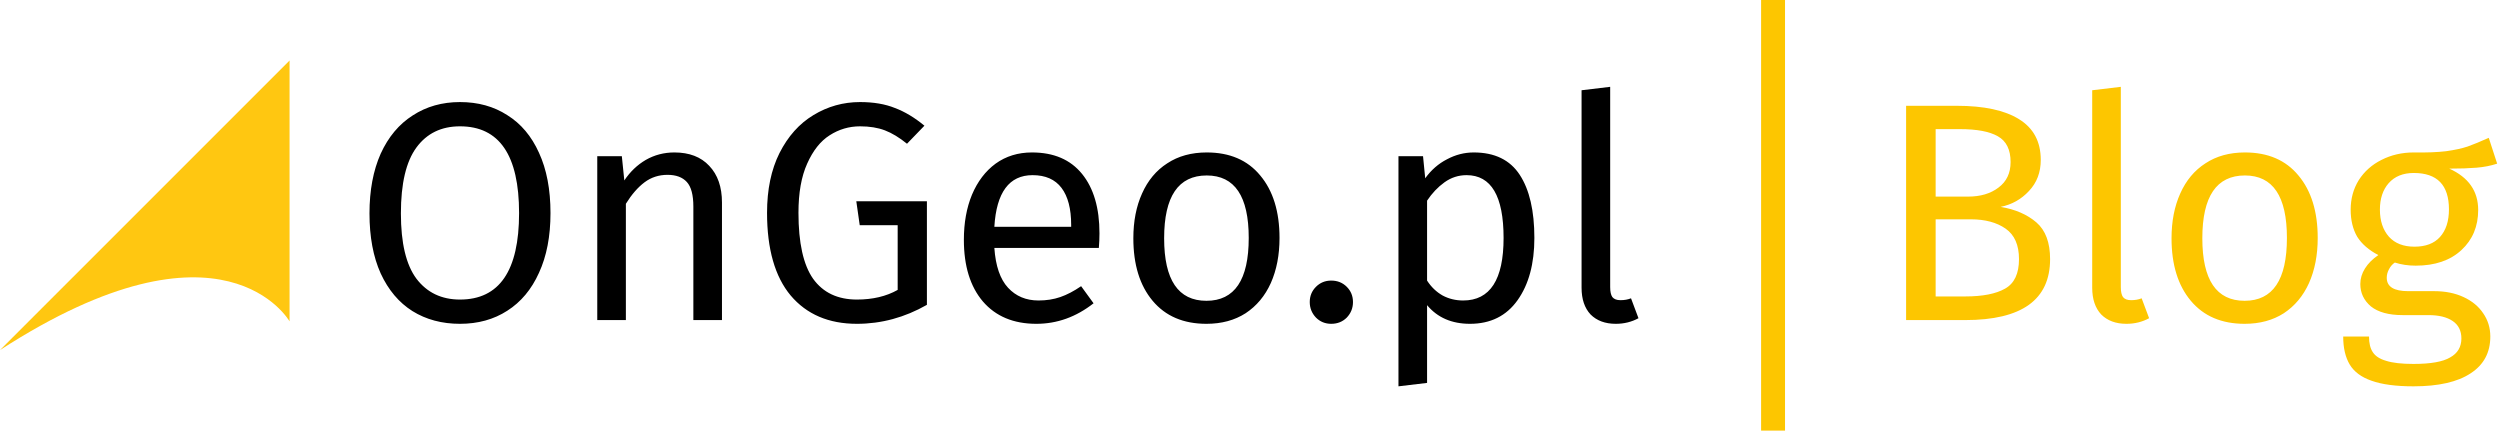
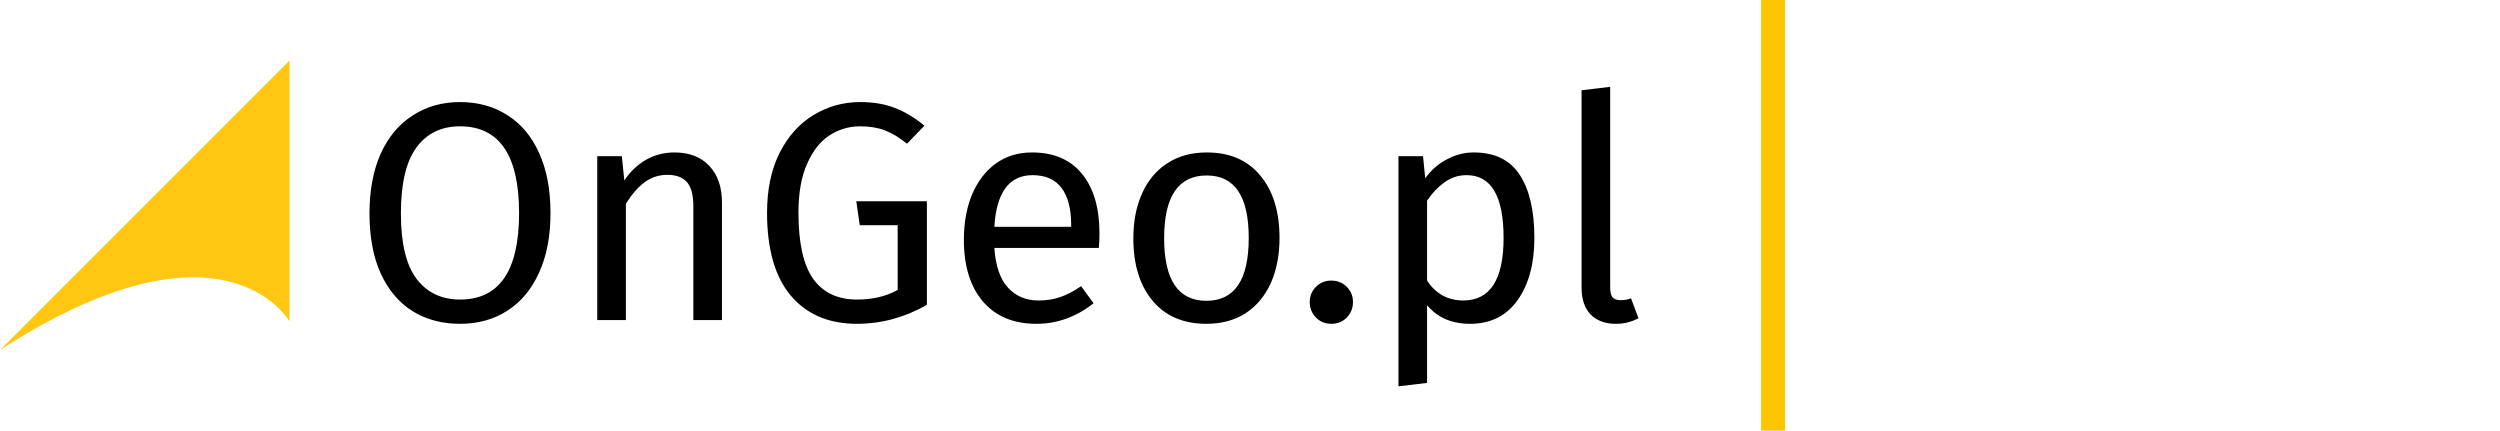
<svg xmlns="http://www.w3.org/2000/svg" width="836" height="144" viewBox="0 0 836 144" fill="none">
  <path d="M0 117.063L96.83 20.234V107.469C96.83 107.469 74.83 68.647 0 117.063Z" fill="#FFC711" />
  <path d="M153.82 34.131C159.852 34.131 165.121 35.587 169.628 38.499C174.204 41.342 177.74 45.536 180.236 51.083C182.801 56.63 184.084 63.355 184.084 71.259C184.084 79.025 182.801 85.68 180.236 91.227C177.74 96.774 174.204 101.003 169.628 103.915C165.121 106.827 159.852 108.283 153.82 108.283C147.788 108.283 142.484 106.862 137.908 104.019C133.401 101.176 129.865 96.982 127.3 91.435C124.804 85.888 123.556 79.198 123.556 71.363C123.556 63.667 124.804 57.011 127.3 51.395C129.865 45.779 133.436 41.515 138.012 38.603C142.588 35.622 147.857 34.131 153.82 34.131ZM153.82 42.243C147.58 42.243 142.727 44.6 139.26 49.315C135.793 54.03 134.06 61.379 134.06 71.363C134.06 81.278 135.793 88.558 139.26 93.203C142.796 97.849 147.649 100.171 153.82 100.171C166.993 100.171 173.58 90.534 173.58 71.259C173.58 51.915 166.993 42.243 153.82 42.243ZM225.516 50.979C230.508 50.979 234.39 52.47 237.164 55.451C240.006 58.432 241.428 62.523 241.428 67.723V107.035H231.86V69.075C231.86 65.192 231.132 62.454 229.676 60.859C228.22 59.264 226.07 58.467 223.228 58.467C220.316 58.467 217.75 59.299 215.532 60.963C213.313 62.627 211.233 65.019 209.292 68.139V107.035H199.724V52.227H207.94L208.772 60.339C210.713 57.427 213.105 55.139 215.948 53.475C218.86 51.811 222.049 50.979 225.516 50.979ZM287.597 34.131C292.104 34.131 295.987 34.79 299.245 36.107C302.573 37.355 305.867 39.331 309.125 42.035L303.301 48.067C300.736 45.987 298.275 44.496 295.917 43.595C293.56 42.694 290.787 42.243 287.597 42.243C283.923 42.243 280.525 43.248 277.405 45.259C274.355 47.2 271.859 50.355 269.917 54.723C267.976 59.022 267.005 64.499 267.005 71.155C267.005 81.209 268.635 88.558 271.893 93.203C275.221 97.849 280.109 100.171 286.557 100.171C291.827 100.171 296.368 99.097 300.181 96.947V75.315H287.493L286.349 67.307H309.957V101.939C302.539 106.168 294.739 108.283 286.557 108.283C277.128 108.283 269.744 105.128 264.405 98.819C259.136 92.51 256.501 83.288 256.501 71.155C256.501 63.39 257.888 56.734 260.661 51.187C263.504 45.571 267.283 41.342 271.997 38.499C276.781 35.587 281.981 34.131 287.597 34.131ZM367.663 78.019C367.663 79.614 367.593 81.243 367.455 82.907H332.511C332.927 88.939 334.452 93.376 337.087 96.219C339.721 99.062 343.119 100.483 347.279 100.483C349.913 100.483 352.34 100.102 354.559 99.339C356.777 98.576 359.1 97.363 361.527 95.699L365.687 101.419C359.863 105.995 353.484 108.283 346.551 108.283C338.924 108.283 332.961 105.787 328.663 100.795C324.433 95.803 322.319 88.939 322.319 80.203C322.319 74.518 323.22 69.491 325.023 65.123C326.895 60.686 329.529 57.219 332.927 54.723C336.393 52.227 340.449 50.979 345.095 50.979C352.375 50.979 357.956 53.371 361.839 58.155C365.721 62.939 367.663 69.561 367.663 78.019ZM358.199 75.211C358.199 69.803 357.124 65.678 354.975 62.835C352.825 59.992 349.601 58.571 345.303 58.571C337.468 58.571 333.204 64.326 332.511 75.835H358.199V75.211ZM403.535 50.979C411.231 50.979 417.193 53.544 421.423 58.675C425.721 63.806 427.871 70.774 427.871 79.579C427.871 85.264 426.9 90.291 424.959 94.659C423.017 98.958 420.209 102.32 416.535 104.747C412.86 107.104 408.492 108.283 403.431 108.283C395.735 108.283 389.737 105.718 385.439 100.587C381.14 95.457 378.991 88.489 378.991 79.683C378.991 73.998 379.961 69.006 381.903 64.707C383.844 60.339 386.652 56.977 390.327 54.619C394.001 52.193 398.404 50.979 403.535 50.979ZM403.535 58.675C394.036 58.675 389.287 65.678 389.287 79.683C389.287 93.619 394.001 100.587 403.431 100.587C412.86 100.587 417.575 93.585 417.575 79.579C417.575 65.643 412.895 58.675 403.535 58.675ZM445.157 93.827C447.237 93.827 448.971 94.52 450.357 95.907C451.744 97.294 452.437 98.993 452.437 101.003C452.437 103.014 451.744 104.747 450.357 106.203C448.971 107.59 447.237 108.283 445.157 108.283C443.147 108.283 441.448 107.59 440.061 106.203C438.675 104.747 437.981 103.014 437.981 101.003C437.981 98.993 438.675 97.294 440.061 95.907C441.448 94.52 443.147 93.827 445.157 93.827ZM492.814 50.979C499.816 50.979 504.947 53.475 508.206 58.467C511.464 63.459 513.094 70.496 513.094 79.579C513.094 88.177 511.222 95.11 507.478 100.379C503.734 105.648 498.43 108.283 491.566 108.283C485.464 108.283 480.68 106.203 477.214 102.043V128.043L467.646 129.187V52.227H475.862L476.59 59.611C478.6 56.838 481.027 54.723 483.87 53.267C486.712 51.742 489.694 50.979 492.814 50.979ZM489.278 100.483C498.291 100.483 502.798 93.515 502.798 79.579C502.798 65.574 498.672 58.571 490.422 58.571C487.718 58.571 485.256 59.368 483.038 60.963C480.819 62.558 478.878 64.603 477.214 67.099V93.827C478.6 95.977 480.334 97.641 482.414 98.819C484.494 99.928 486.782 100.483 489.278 100.483ZM540.316 108.283C536.78 108.283 533.972 107.243 531.892 105.163C529.881 103.014 528.876 100.032 528.876 96.219V30.179L538.444 29.035V96.011C538.444 97.537 538.686 98.646 539.172 99.339C539.726 100.032 540.628 100.379 541.876 100.379C543.193 100.379 544.372 100.171 545.412 99.755L547.908 106.411C545.62 107.659 543.089 108.283 540.316 108.283Z" fill="black" />
-   <path d="M669.016 69.179C673.939 70.011 677.925 71.745 680.976 74.379C684.027 77.014 685.552 81.105 685.552 86.651C685.552 100.24 676.088 107.035 657.16 107.035H637.4V35.379H654.352C663.435 35.379 670.368 36.87 675.152 39.851C680.005 42.833 682.432 47.374 682.432 53.475C682.432 57.635 681.115 61.102 678.48 63.875C675.915 66.648 672.76 68.416 669.016 69.179ZM647.28 43.179V65.747H658.096C662.256 65.747 665.653 64.742 668.288 62.731C670.992 60.721 672.344 57.878 672.344 54.203C672.344 50.043 670.923 47.166 668.08 45.571C665.307 43.977 661.077 43.179 655.392 43.179H647.28ZM657.16 99.131C662.984 99.131 667.421 98.264 670.472 96.531C673.592 94.798 675.152 91.504 675.152 86.651C675.152 81.936 673.661 78.539 670.68 76.459C667.699 74.379 663.816 73.339 659.032 73.339H647.28V99.131H657.16ZM711.073 108.283C707.537 108.283 704.729 107.243 702.649 105.163C700.639 103.014 699.633 100.032 699.633 96.219V30.179L709.201 29.035V96.011C709.201 97.537 709.444 98.646 709.929 99.339C710.484 100.032 711.385 100.379 712.633 100.379C713.951 100.379 715.129 100.171 716.169 99.755L718.665 106.411C716.377 107.659 713.847 108.283 711.073 108.283ZM750.706 50.979C758.402 50.979 764.365 53.544 768.594 58.675C772.893 63.806 775.042 70.774 775.042 79.579C775.042 85.264 774.072 90.291 772.13 94.659C770.189 98.958 767.381 102.32 763.706 104.747C760.032 107.104 755.664 108.283 750.602 108.283C742.906 108.283 736.909 105.718 732.61 100.587C728.312 95.457 726.162 88.489 726.162 79.683C726.162 73.998 727.133 69.006 729.074 64.707C731.016 60.339 733.824 56.977 737.498 54.619C741.173 52.193 745.576 50.979 750.706 50.979ZM750.706 58.675C741.208 58.675 736.458 65.678 736.458 79.683C736.458 93.619 741.173 100.587 750.602 100.587C760.032 100.587 764.746 93.585 764.746 79.579C764.746 65.643 760.066 58.675 750.706 58.675ZM835.049 54.723C832.969 55.416 830.681 55.867 828.185 56.075C825.689 56.283 822.638 56.387 819.033 56.387C825.481 59.299 828.705 63.91 828.705 70.219C828.705 75.697 826.833 80.168 823.089 83.635C819.345 87.102 814.249 88.835 807.801 88.835C805.305 88.835 802.982 88.489 800.833 87.795C800.001 88.35 799.342 89.112 798.857 90.083C798.371 90.984 798.129 91.921 798.129 92.891C798.129 95.873 800.521 97.363 805.305 97.363H814.041C817.715 97.363 820.974 98.022 823.817 99.339C826.659 100.656 828.843 102.459 830.369 104.747C831.963 107.035 832.761 109.635 832.761 112.547C832.761 117.886 830.577 121.976 826.209 124.819C821.841 127.731 815.462 129.187 807.073 129.187C801.179 129.187 796.499 128.563 793.033 127.315C789.635 126.136 787.209 124.334 785.753 121.907C784.297 119.48 783.569 116.36 783.569 112.547H792.201C792.201 114.766 792.617 116.499 793.449 117.747C794.281 119.064 795.771 120.035 797.921 120.659C800.07 121.352 803.121 121.699 807.073 121.699C812.827 121.699 816.918 120.971 819.345 119.515C821.841 118.128 823.089 116.014 823.089 113.171C823.089 110.606 822.118 108.664 820.177 107.347C818.235 106.03 815.531 105.371 812.065 105.371H803.433C798.787 105.371 795.251 104.4 792.825 102.459C790.467 100.448 789.289 97.953 789.289 94.971C789.289 93.168 789.809 91.435 790.849 89.771C791.889 88.107 793.379 86.617 795.321 85.299C792.131 83.635 789.774 81.59 788.249 79.163C786.793 76.667 786.065 73.651 786.065 70.115C786.065 66.441 786.966 63.147 788.769 60.235C790.641 57.323 793.171 55.07 796.361 53.475C799.619 51.811 803.225 50.979 807.177 50.979C811.475 51.048 815.081 50.91 817.993 50.563C820.905 50.147 823.297 49.627 825.169 49.003C827.11 48.31 829.467 47.339 832.241 46.091L835.049 54.723ZM807.177 57.843C803.571 57.843 800.763 58.987 798.753 61.275C796.811 63.494 795.841 66.441 795.841 70.115C795.841 73.859 796.846 76.875 798.857 79.163C800.867 81.382 803.71 82.491 807.385 82.491C811.129 82.491 813.971 81.416 815.913 79.267C817.923 77.049 818.929 73.963 818.929 70.011C818.929 61.899 815.011 57.843 807.177 57.843Z" fill="#FDC600" />
  <path d="M592.912 144V0" stroke="#FDC600" stroke-width="8" />
</svg>